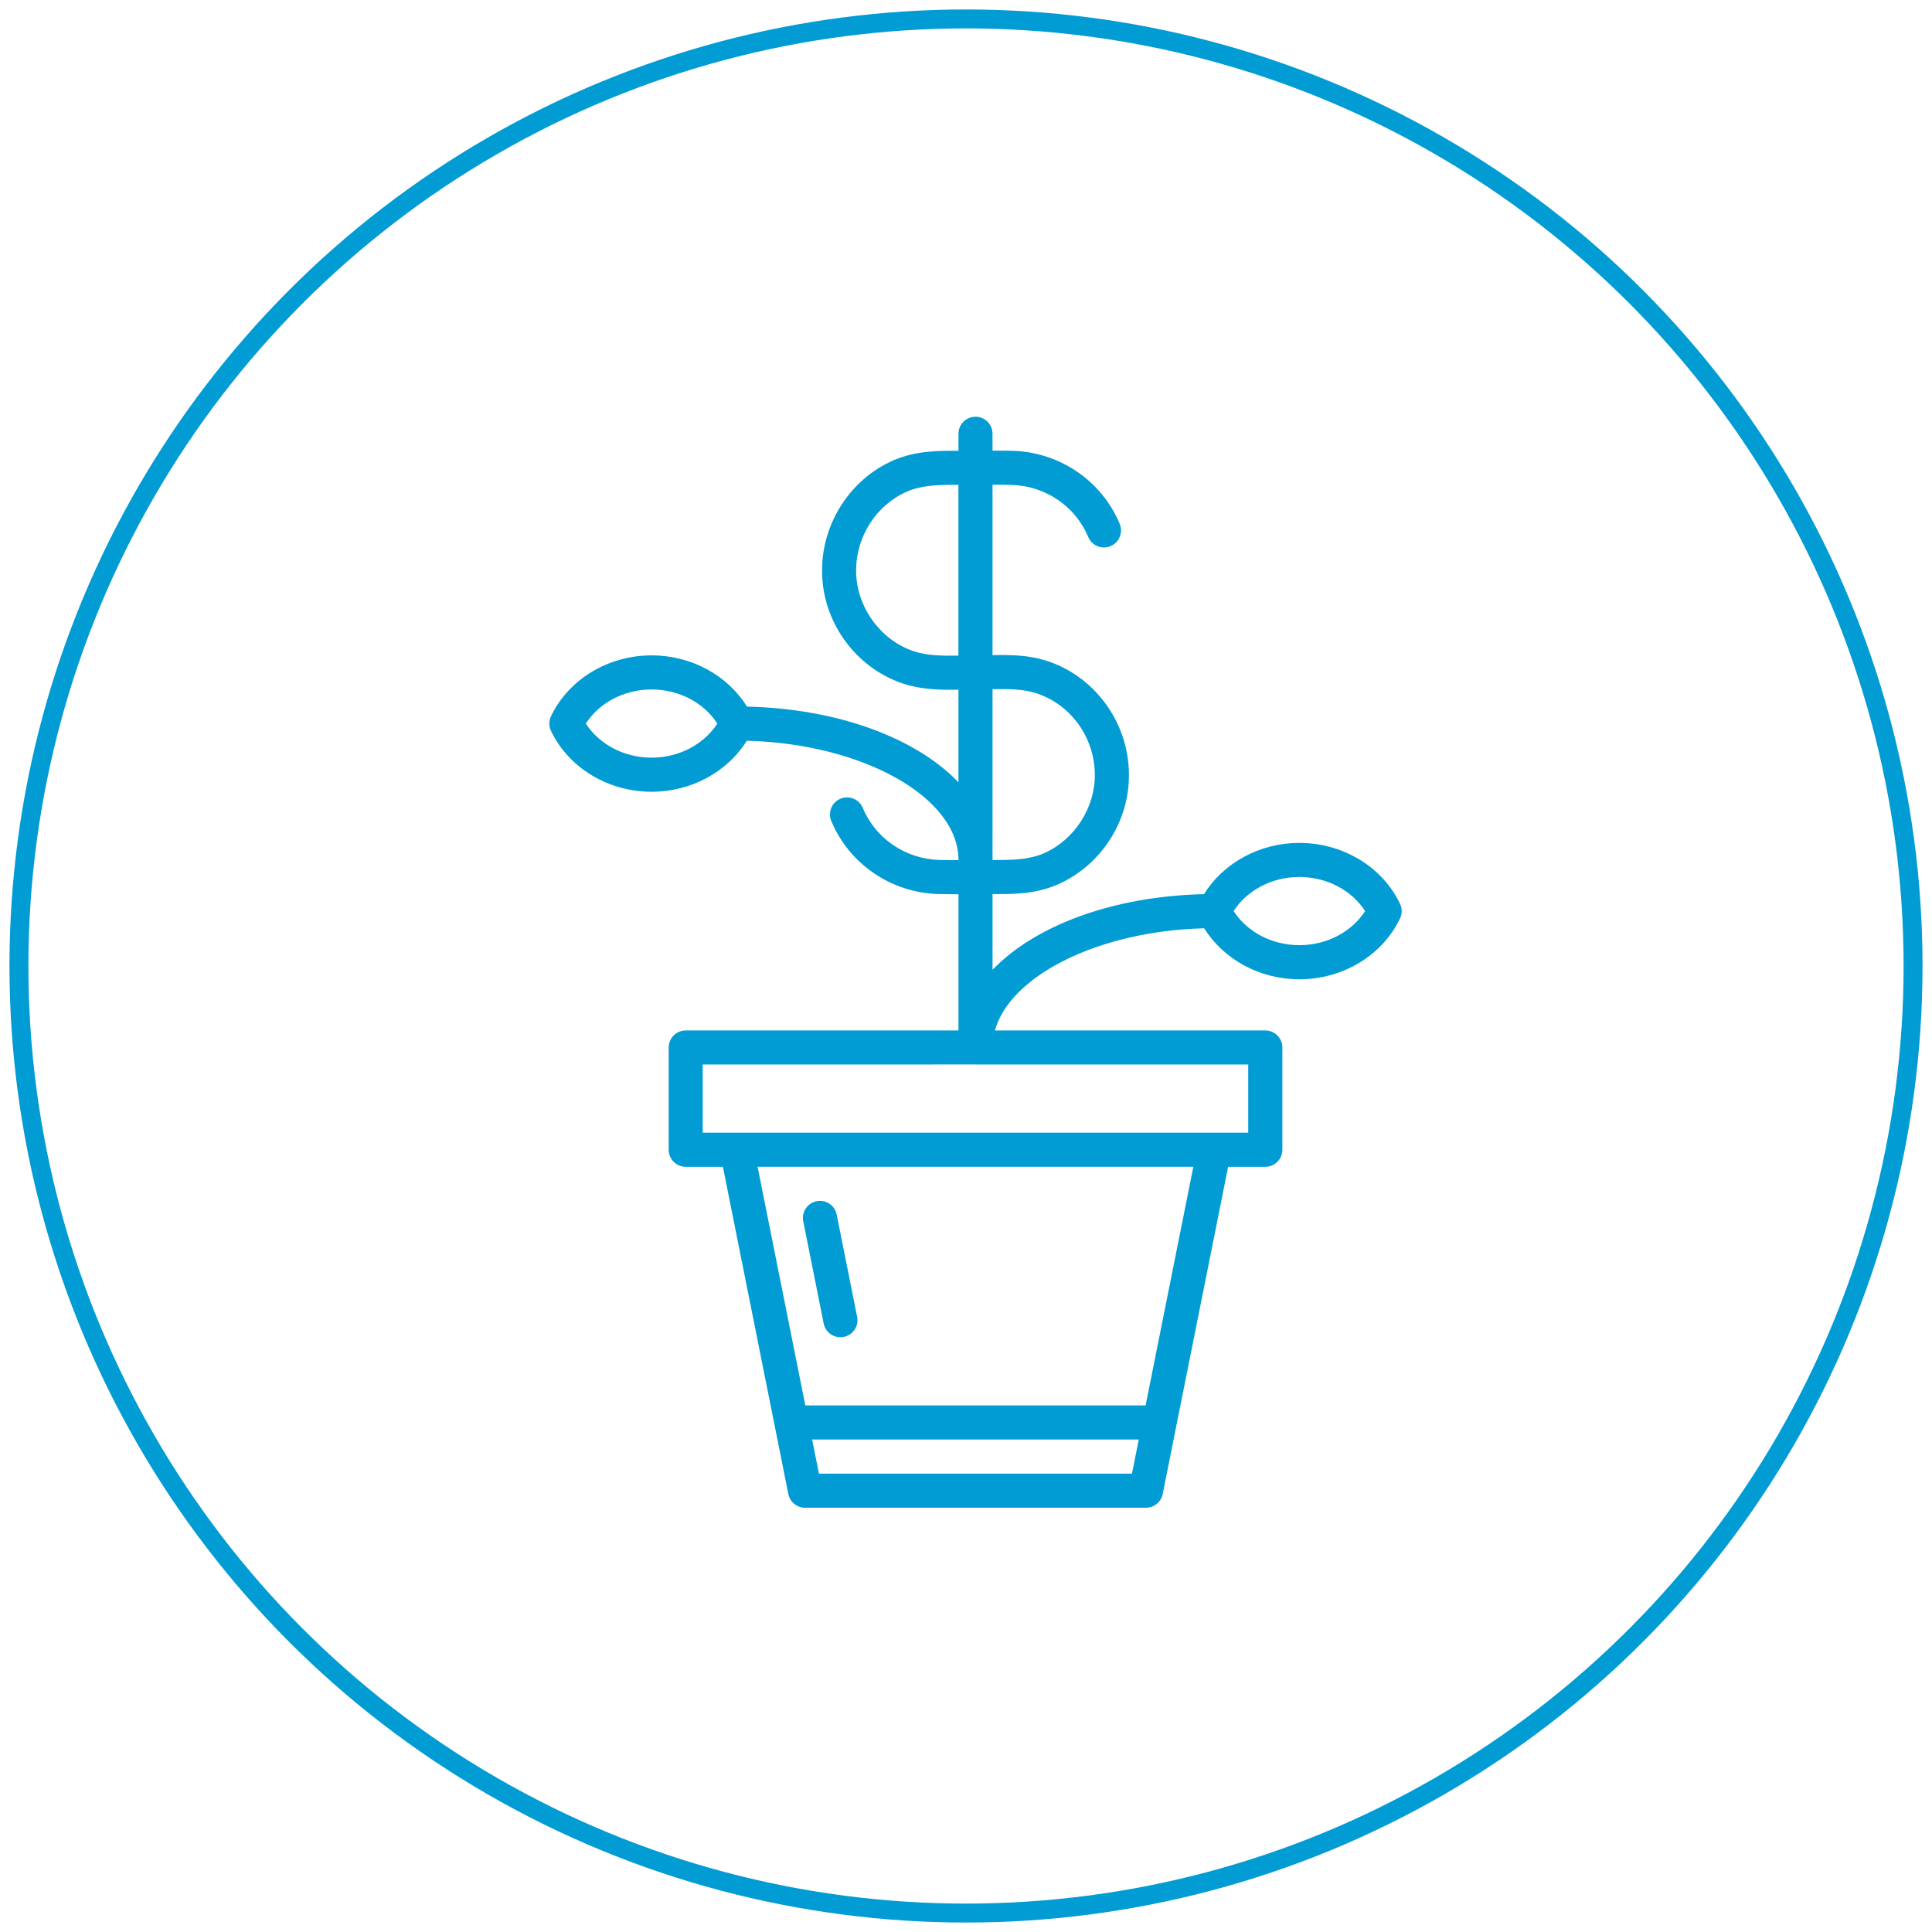
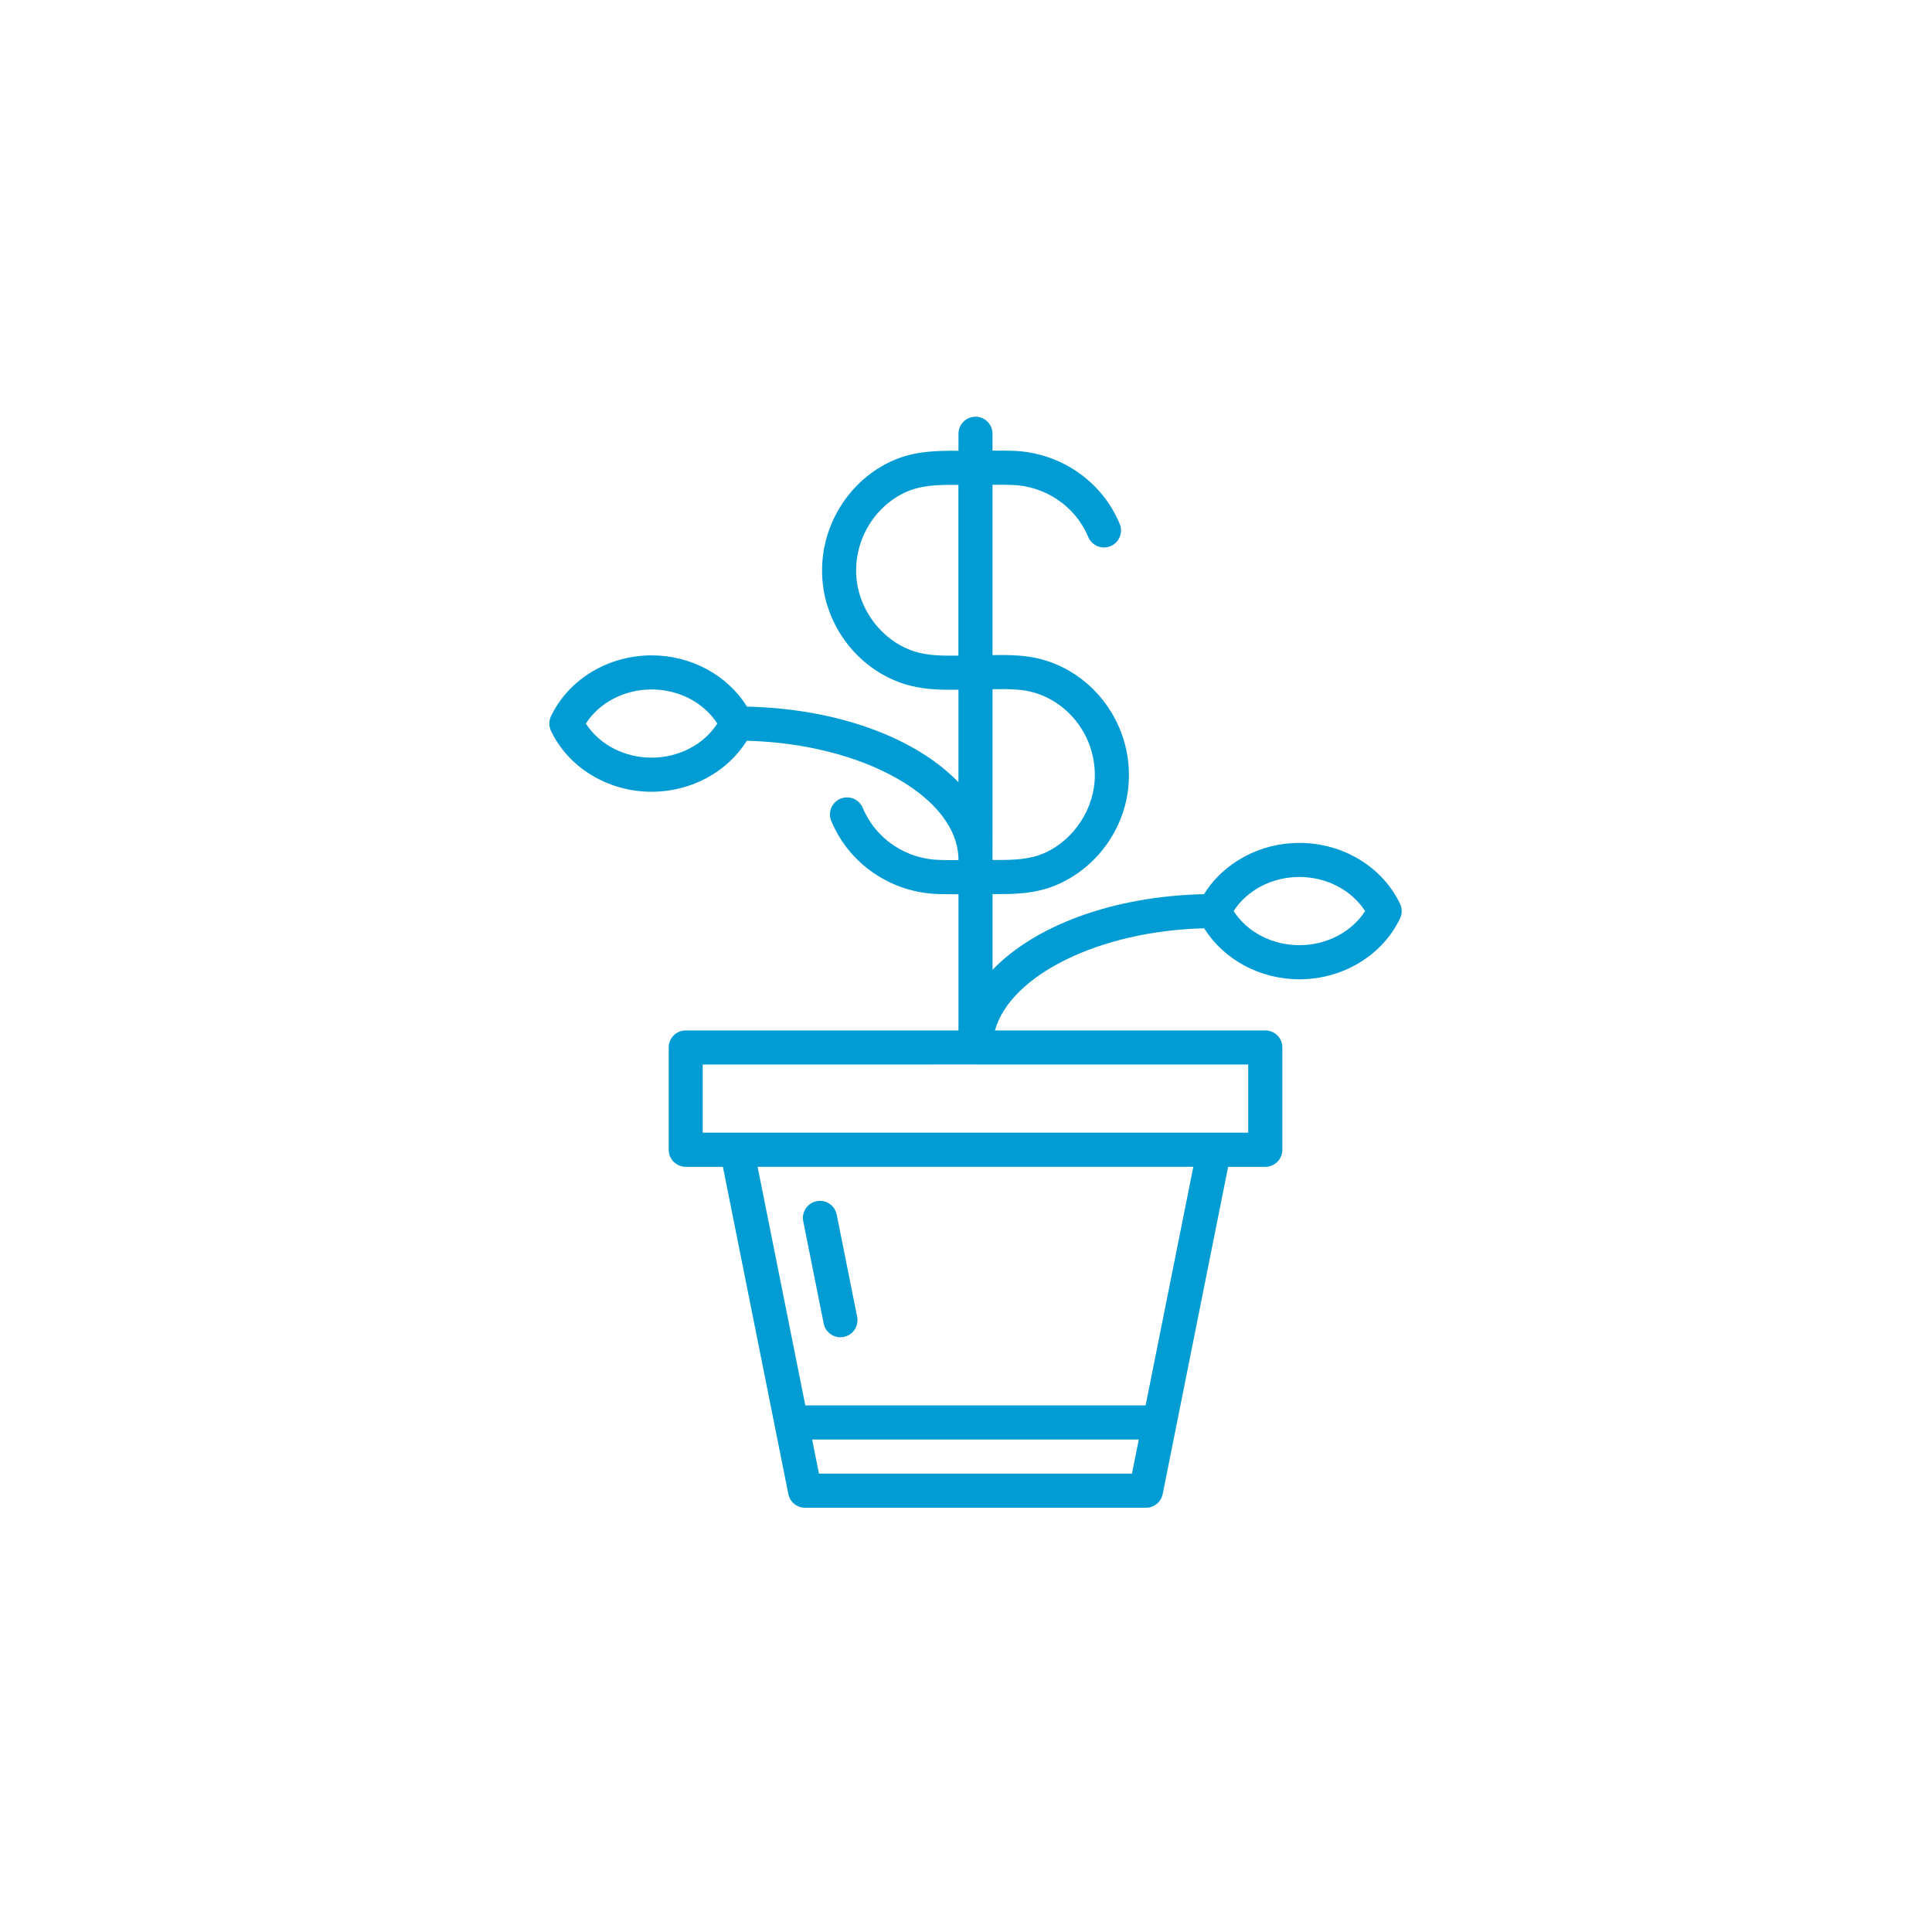
<svg xmlns="http://www.w3.org/2000/svg" height="102" viewBox="0 0 102 102" width="102">
  <g fill="none">
-     <circle cx="51" cy="51" r="50" stroke="#029cd4" />
    <path d="m22.5 0c.497 0 .9.403.9.9l-0.0.891c.349-.002.697-.001 1.044.009 2.498.066 4.724 1.58 5.671 3.858.191.459-.027.985-.486 1.177-.457.189-.985-.026-1.177-.486-.674-1.622-2.266-2.702-4.055-2.748-.332-.01-.664-.011-.997-.009l-0 8.996.092-.002c.884-.014 1.792.001 2.687.276 2.603.798 4.422 3.282 4.422 6.039.024 2.475-1.492 4.809-3.771 5.799-1.155.503-2.308.511-3.429.503l-0 3.998c2.231-2.325 6.337-3.886 11.166-3.994 1.03-1.661 2.946-2.706 5.035-2.706 2.294 0 4.379 1.26 5.312 3.212.117.246.117.531 0 .777-.933 1.951-3.018 3.212-5.312 3.212-2.084 0-3.995-1.04-5.027-2.693-5.548.14-10.234 2.478-11.048 5.393l14.275-0c.497 0 .9.403.9.9v5.4c0 .497-.403.9-.9.9h-1.963l-3.455 17.277c-.084.42-.454.723-.882.723h-18c-.429 0-.798-.303-.882-.723l-3.455-17.277h-1.962c-.497 0-.9-.403-.9-.9v-5.4c0-.497.403-.9.9-.9h14.399l0-7.192-.249.001c-.265 0-.53-.002-.795-.009-2.499-.066-4.725-1.58-5.671-3.858-.191-.46.027-.986.486-1.177.461-.189.986.026 1.177.486.673 1.622 2.265 2.702 4.055 2.748.331.009.663.011.996.009l.001-.009c0-3.32-5.064-6.139-11.174-6.293-1.032 1.654-2.943 2.693-5.026 2.693-2.294 0-4.379-1.26-5.312-3.212-.117-.246-.117-.531 0-.777.933-1.951 3.018-3.212 5.312-3.212 2.089 0 4.005 1.045 5.035 2.706 4.828.108 8.933 1.669 11.164 3.993l-0-4.888-.054.002c-.95.014-1.923-.005-2.887-.328-2.533-.851-4.284-3.315-4.258-5.993 0-2.486 1.516-4.817 3.773-5.791 1.156-.499 2.312-.508 3.427-.502l-0-.898c0-.497.403-.9.9-.9zm8.622 54h-17.245l.36 1.8h16.525zm2.88-14.4h-23.005l2.52 12.6h17.965zm-18.829 2.523 1.08 5.4c.098.488-.219.962-.706 1.059-.06.012-.12.018-.178.018-.42 0-.796-.295-.882-.723l-1.08-5.4c-.098-.488.219-.962.706-1.059.494-.1.962.218 1.059.706zm7.312-7.924-14.385.001v3.6h28.8v-3.6l-14.386-0-.014 0zm17.115-9.899c-1.442 0-2.758.694-3.471 1.8.713 1.106 2.029 1.8 3.471 1.8s2.758-.694 3.471-1.8c-.713-1.106-2.029-1.8-3.471-1.8zm-16.199-9.913-.001 9.015.207.001c.901.002 1.746-.025 2.505-.355 1.6-.695 2.705-2.397 2.689-4.14 0-1.983-1.295-3.758-3.149-4.327-.677-.208-1.441-.209-2.25-.195zm-18.001.013c-1.442 0-2.758.694-3.471 1.8.713 1.106 2.029 1.8 3.471 1.8s2.758-.694 3.471-1.8c-.713-1.106-2.029-1.8-3.471-1.8zm16.003-10.803c-.904-.002-1.752.027-2.516.356-1.608.693-2.687 2.36-2.687 4.148-.018 1.887 1.257 3.683 3.031 4.278.713.239 1.517.246 2.368.234l-0-9.014z" fill="#029cd4" transform="translate(29 22)" />
  </g>
</svg>